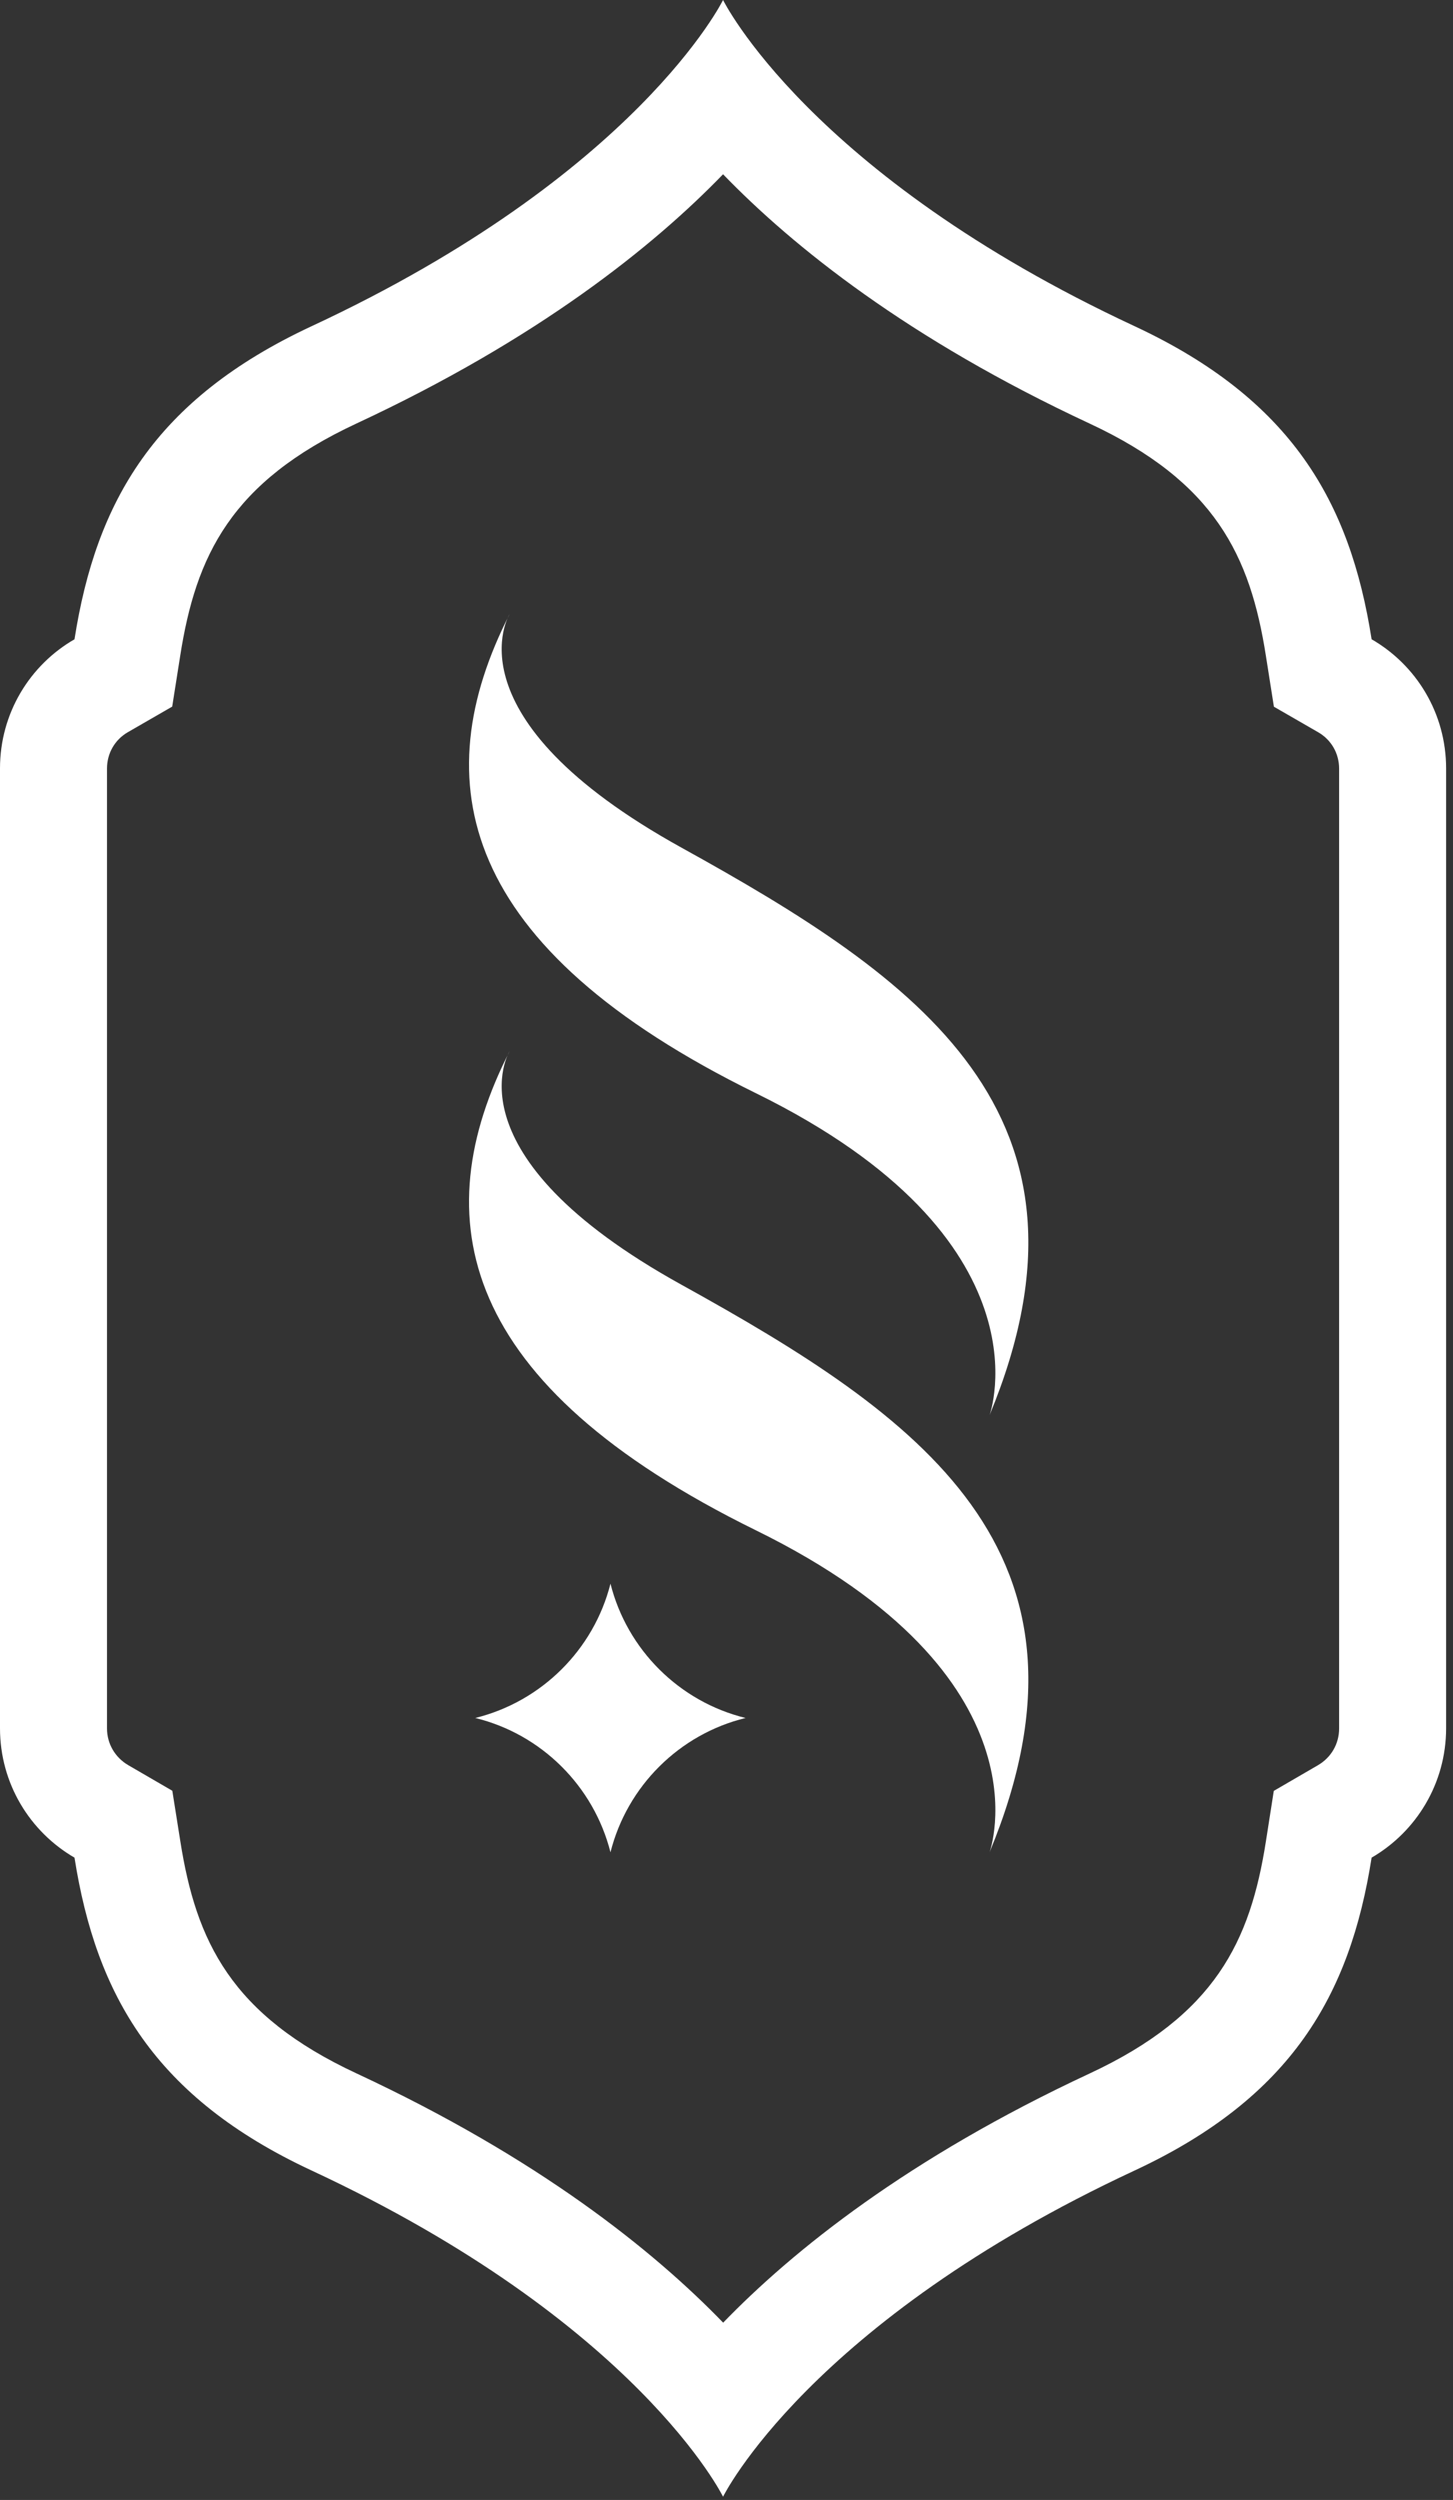
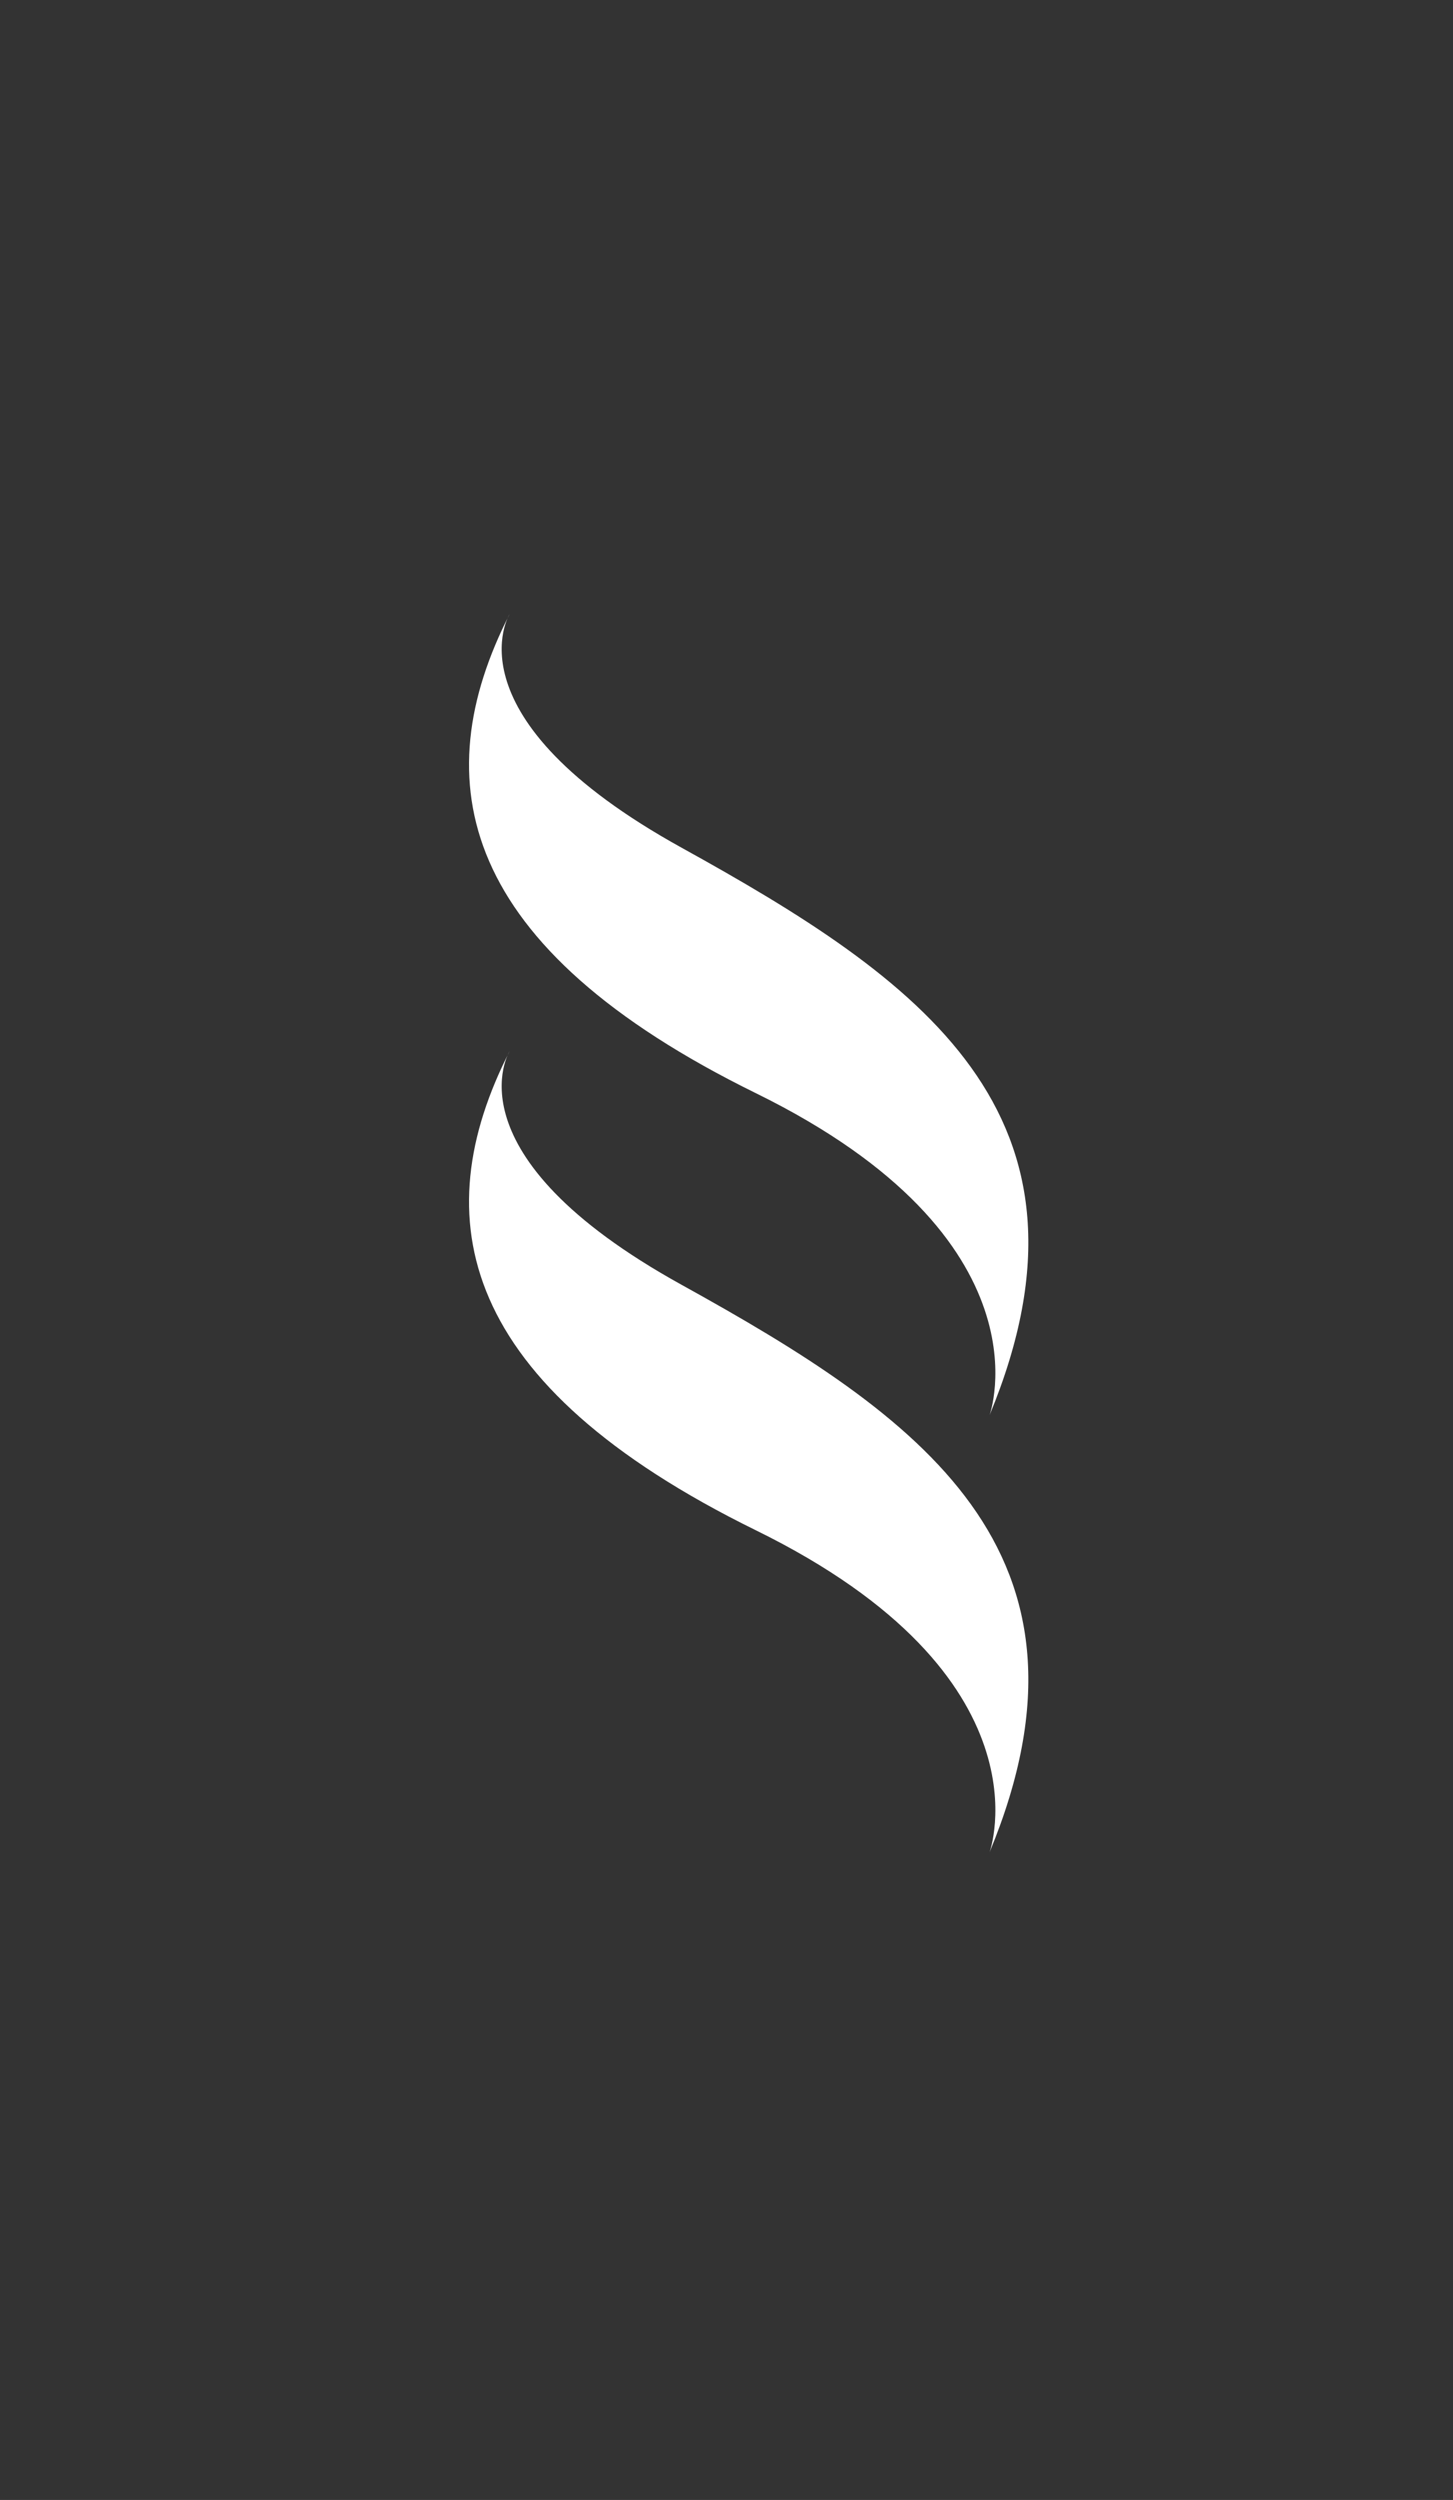
<svg xmlns="http://www.w3.org/2000/svg" width="189" height="325" viewBox="0 0 189 325" fill="none">
  <rect x="0" y="0" width="189" height="325" fill="#333333" stroke="none" />
  <path d="M66.287 79.835C66.287 79.835 57.948 93.227 88.659 110.204C119.369 127.182 144.97 144.757 128.718 183.977C128.718 183.977 137.058 161.137 98.335 142.124C59.613 123.112 55.216 101.538 66.287 79.835Z" fill="white" />
  <path d="M66.287 136.659C66.287 136.659 57.948 150.05 88.659 167.028C119.369 184.005 144.97 201.581 128.718 240.801C128.718 240.801 137.058 217.96 98.335 198.948C59.613 179.935 55.216 158.361 66.287 136.659Z" fill="white" />
-   <path d="M96.984 223.34C88.359 225.446 81.571 232.206 79.408 240.801C77.231 232.206 70.443 225.446 61.819 223.34C70.429 221.22 77.231 214.474 79.408 205.879C81.571 214.474 88.374 221.234 96.984 223.34Z" fill="white" />
-   <path d="M94.066 22.67C103.16 32.062 118.102 44.059 141.725 55.059C158.077 62.673 162.631 72.279 164.666 85.286L165.705 91.875L171.482 95.205C173.176 96.187 174.186 97.951 174.186 99.929V224.706C174.186 226.698 173.161 228.477 171.425 229.487L165.69 232.817L164.666 239.364C162.631 252.371 158.077 261.948 141.725 269.562C118.102 280.562 103.16 292.559 94.066 301.951C84.973 292.559 70.03 280.562 46.407 269.562C30.056 261.962 25.502 252.371 23.453 239.35L22.414 232.803L16.679 229.473C14.957 228.463 13.918 226.684 13.918 224.692V99.915C13.918 97.937 14.928 96.172 16.622 95.191L22.399 91.861L23.438 85.272C25.473 72.25 30.027 62.659 46.393 55.045C70.016 44.045 84.958 32.048 94.052 22.656M94.052 0C94.052 0 82.938 22.67 40.53 42.408C20.122 51.914 12.495 65.206 9.691 83.108C3.885 86.453 0 92.714 0 99.901V224.677C0 231.864 3.885 238.126 9.691 241.498C12.509 259.387 20.137 272.678 40.53 282.17C82.938 301.908 94.052 324.578 94.052 324.578C94.052 324.578 105.18 301.908 147.589 282.17C167.967 272.678 175.609 259.387 178.413 241.498C184.219 238.126 188.104 231.85 188.104 224.677V99.901C188.104 92.714 184.219 86.453 178.413 83.108C175.609 65.206 167.981 51.914 147.589 42.408C105.18 22.67 94.052 0 94.052 0Z" fill="white" />
</svg>